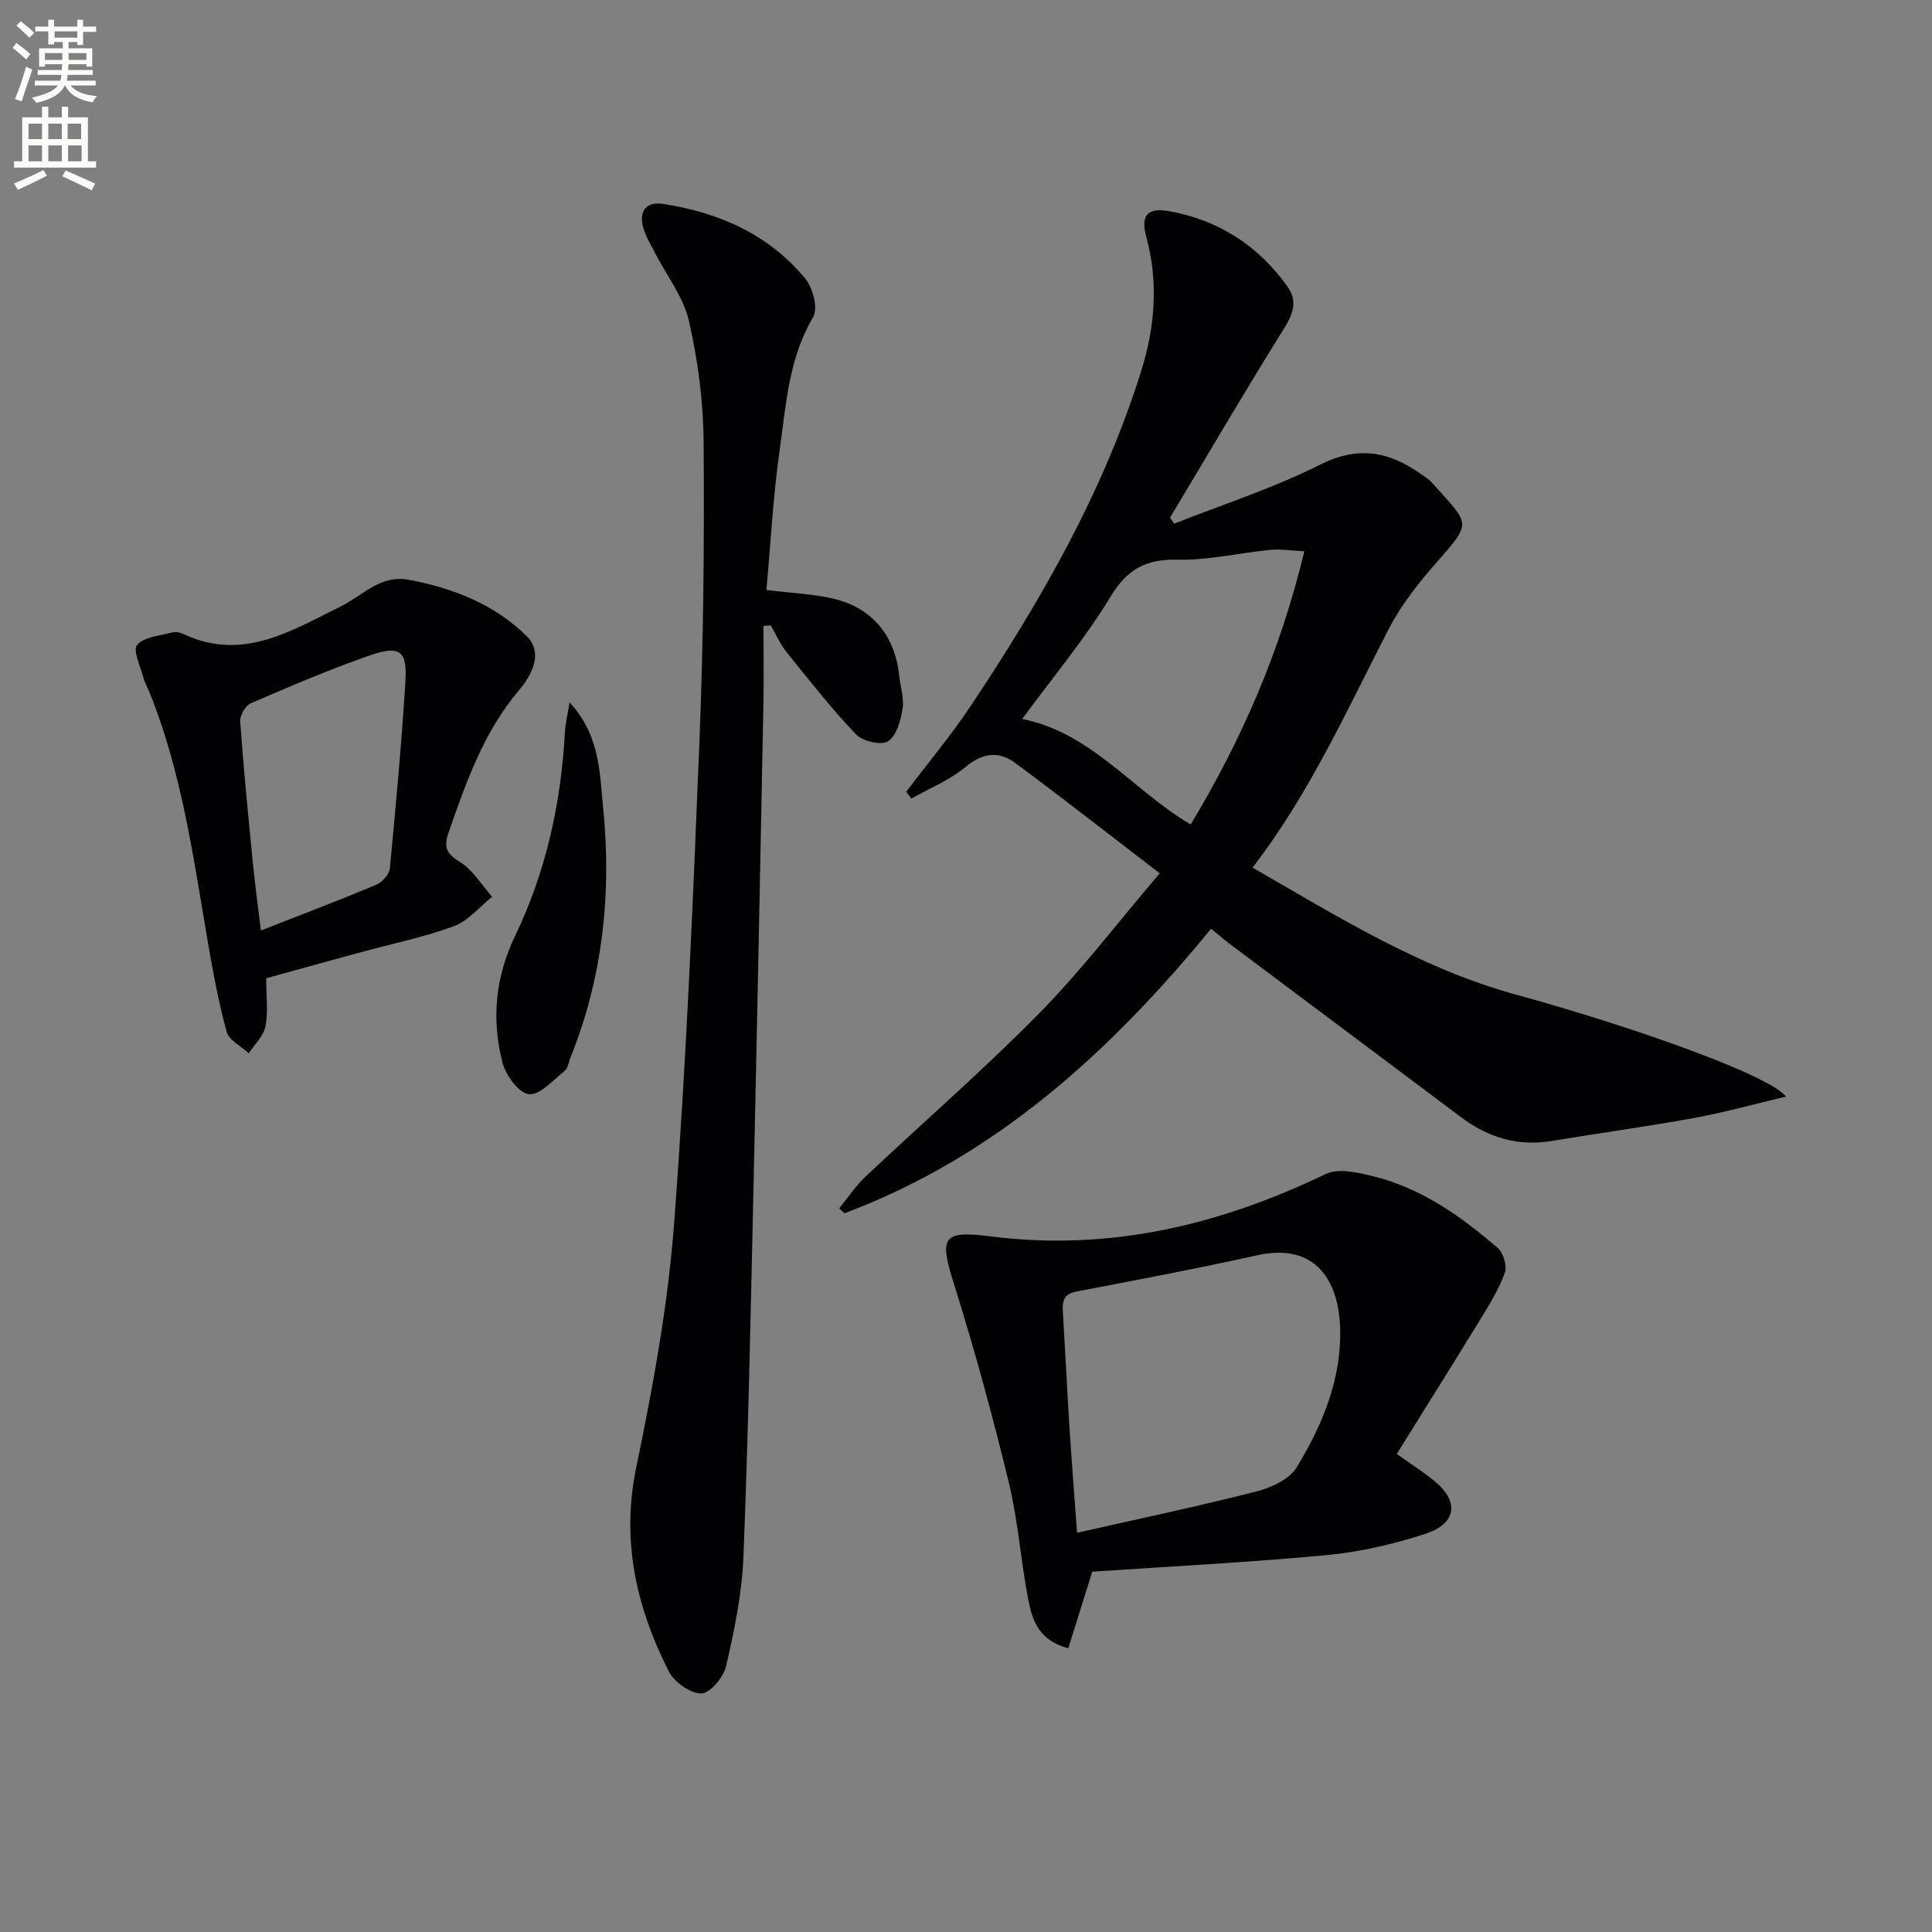
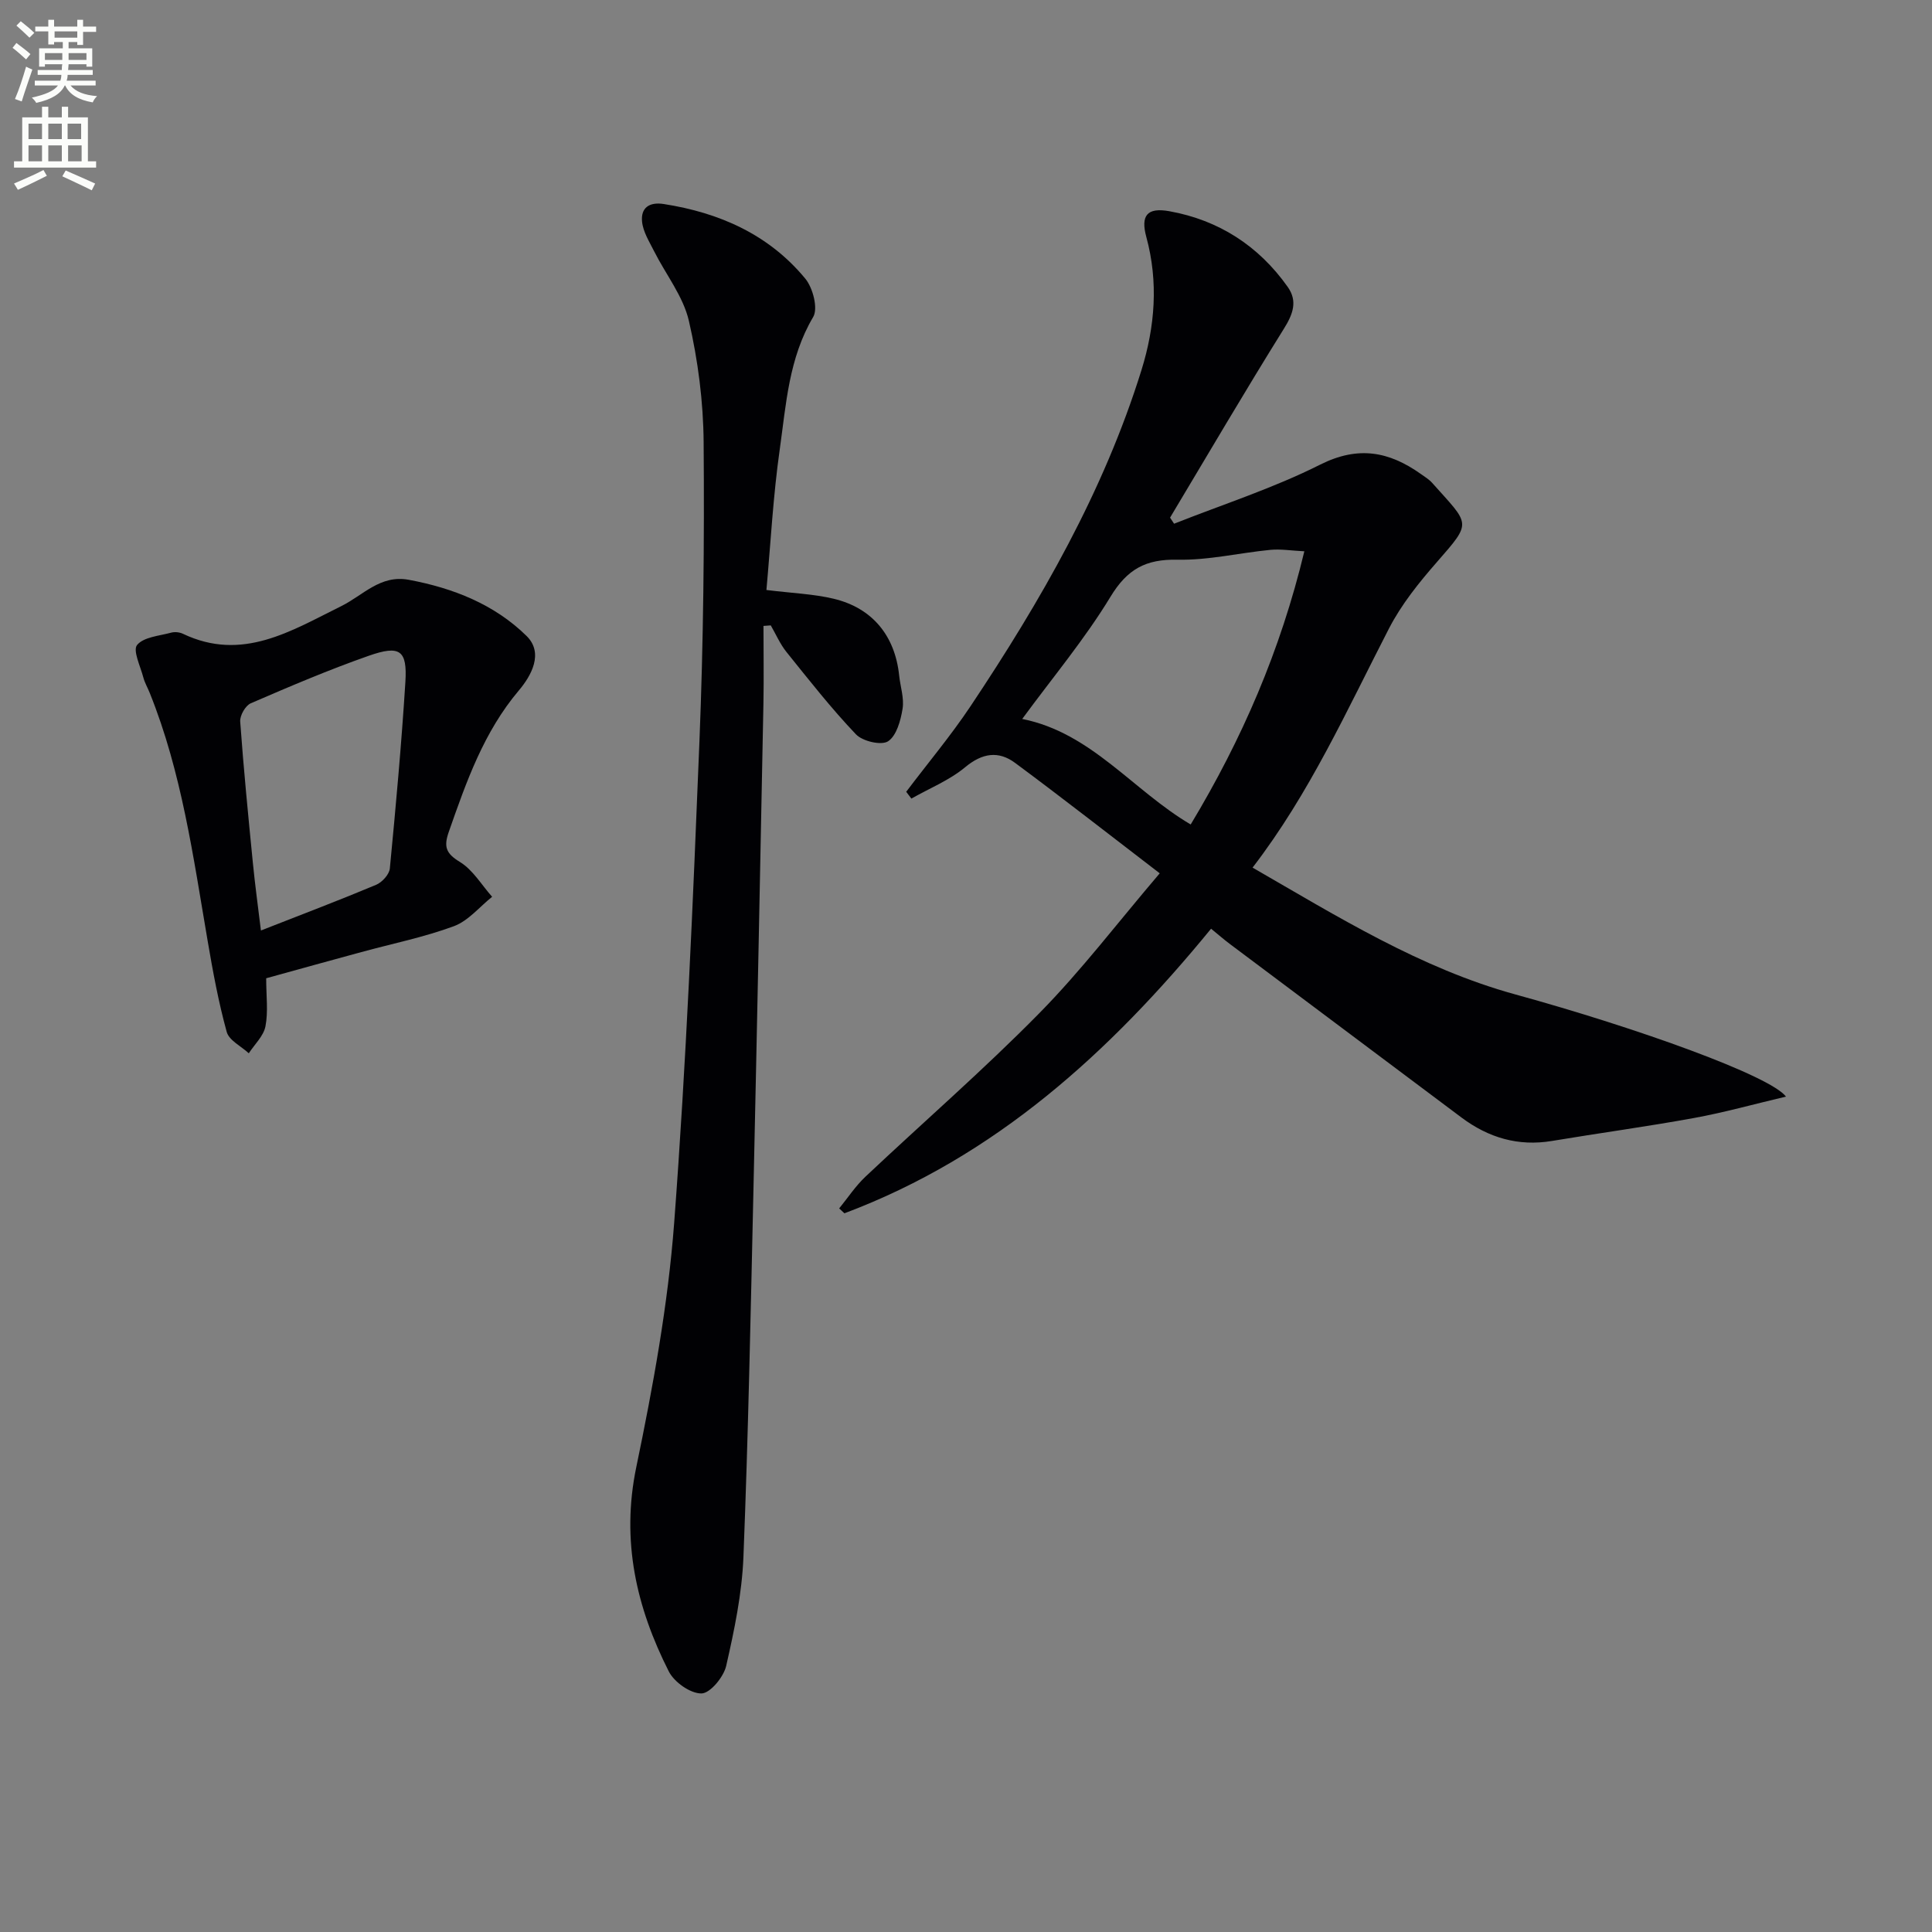
<svg xmlns="http://www.w3.org/2000/svg" enable-background="new 0 0 400 400" viewBox="0 0 400 400">
  <rect x="0" y="0" width="400" height="400" fill="#808080" stroke="none" />
  <path d="m2.6 9.9.8-1c.9.7 1.9 1.4 2.9 2.3l-.9 1.1c-1.1-1-2-1.8-2.8-2.4zm.5 10.6c.9-2.1 1.6-4.3 2.3-6.7.4.2.8.4 1.3.6-.7 2.1-1.5 4.3-2.2 6.6zm.3-15.2.9-.9c1 .8 2 1.6 2.8 2.4l-1 1c-.9-.9-1.8-1.7-2.7-2.5zm12.6-1.2h1.2v1.4h2.7v1.1h-2.7v2.7h-1.2v-.6h-1.8v1.3h4.9v3.8h-1.2v-.5h-3.7c0 .4-.1.9-.1 1.2h5.1v1h-5.2c0 .5-.1.9-.2 1.2h6v1h-5.2c1.1 1.3 2.9 2 5.5 2.2-.4.4-.7.8-.9 1.3-2.9-.5-4.8-1.6-5.7-3.5h-.1c-.8 1.7-2.7 2.9-5.9 3.6-.2-.4-.6-.8-.9-1.1 2.8-.6 4.6-1.4 5.4-2.5h-4.8v-1h5.3c.1-.3.2-.7.2-1.2h-4.9v-1h5c0-.4 0-.8.1-1.2h-3.6v.5h-1.2v-3.8h4.9v-1.3h-1.8v.5h-1.2v-2.7h-2.7v-1h2.7v-1.4h1.2v1.4h4.8zm-6.7 8.3h3.6c0-.4 0-.9 0-1.4h-3.6zm1.9-4.6h4.8v-1.3h-4.7v1.3zm6.7 3.2h-3.7v1.4h3.7z" fill="#fbfcfa" />
  <path d="m8.7 22.1h1.3v2.2h2.8v-2.2h1.3v2.2h4.1v9.1h1.7v1.3h-17v-1.3h1.7v-9.1h4.1zm.3 13.1.7 1.2c-1.8.9-3.8 1.9-6 2.9-.2-.4-.5-.8-.8-1.3 2.3-1 4.4-1.9 6.1-2.8zm-3.1-6.4h2.8v-3.2h-2.8zm0 4.6h2.8v-3.3h-2.8zm4.1-4.6h2.8v-3.2h-2.8zm0 4.6h2.8v-3.3h-2.8zm3.6 1.9c2.1.9 4.1 1.8 6.1 2.7l-.7 1.4c-2.2-1.1-4.2-2-6.1-2.9zm3.2-9.7h-2.8v3.2h2.8zm-2.7 7.8h2.8v-3.3h-2.8z" fill="#fbfcfa" />
  <g fill="#010104">
    <path d="m187.62 163.93c4.46-5.91 9.24-11.61 13.34-17.75 14.53-21.78 27.54-44.39 35.37-69.56 2.79-8.98 3.54-18.21 1.01-27.53-1.22-4.47.15-6.19 4.76-5.36 10.23 1.84 18.5 7.17 24.52 15.69 2.07 2.94 1.09 5.61-.81 8.65-8.05 12.91-15.74 26.04-23.56 39.1.28.42.56.84.83 1.26 10.12-4.01 20.56-7.36 30.24-12.23 7.88-3.96 14.26-2.73 20.83 1.92.81.58 1.7 1.11 2.36 1.85 7.85 8.81 8.36 7.95.96 16.43-3.7 4.23-7.33 8.75-9.89 13.71-8.67 16.81-16.4 34.12-28.25 49.52 17.66 10.17 34.77 20.85 54.38 26.25 25.45 7 52.79 16.85 56.06 21.16-6.59 1.55-12.74 3.28-18.99 4.42-9.78 1.79-19.64 3.12-29.45 4.76-6.99 1.17-13.15-.67-18.72-4.83-15.98-11.96-31.96-23.93-47.93-35.91-1.31-.98-2.54-2.06-3.94-3.2-20.99 25.64-44.7 47.2-75.91 58.92-.36-.34-.72-.67-1.09-1.01 1.79-2.19 3.37-4.61 5.41-6.54 11.99-11.31 24.46-22.12 36.01-33.86 8.71-8.84 16.27-18.81 24.95-28.98-10.52-8.06-20.14-15.6-29.96-22.87-3.42-2.53-6.77-2.05-10.32.9-3.26 2.71-7.39 4.37-11.14 6.5-.35-.48-.71-.95-1.07-1.41zm82.43-49.79c-2.65-.13-4.86-.5-7.01-.3-6.43.62-12.86 2.18-19.26 2.04-6.56-.14-10.39 1.94-13.87 7.68-5.31 8.75-11.95 16.68-18.27 25.29 14.33 2.86 22.92 14.81 34.88 21.85 10.64-17.68 18.58-35.98 23.53-56.56z" />
    <path d="m158.68 122.15c5.4.67 9.76.82 13.91 1.81 8.05 1.92 12.71 7.69 13.57 15.88.24 2.31 1.06 4.69.71 6.89-.39 2.43-1.25 5.6-3.01 6.75-1.39.9-5.27 0-6.64-1.44-5.12-5.37-9.72-11.25-14.39-17.05-1.32-1.64-2.18-3.66-3.25-5.51-.5.04-1.01.07-1.51.11 0 5.35.09 10.7-.01 16.04-.66 33.62-1.32 67.24-2.07 100.86-.57 25.29-1.07 50.59-2.07 75.86-.3 7.57-1.88 15.14-3.57 22.55-.53 2.31-3.32 5.69-5.12 5.71-2.29.03-5.63-2.33-6.76-4.55-6.73-13.3-9.9-27.05-6.74-42.28 3.47-16.7 6.57-33.63 7.85-50.6 2.5-33.16 3.89-66.41 5.23-99.65.83-20.62 1.03-41.28.87-61.92-.06-8.41-1.16-16.97-3.05-25.16-1.17-5.09-4.77-9.6-7.19-14.41-1-1.99-2.31-4.05-2.51-6.18-.27-2.76 1.41-4.1 4.49-3.62 11.56 1.8 21.76 6.32 29.3 15.44 1.58 1.91 2.69 6.17 1.64 7.95-5.05 8.53-5.6 18.04-6.91 27.33-1.38 9.67-1.89 19.44-2.77 29.19z" />
-     <path d="m289.19 301.02c3.13 2.22 5.34 3.67 7.41 5.29 5.61 4.39 5.18 9.09-1.63 11.3-6.57 2.13-13.47 3.72-20.33 4.36-16.17 1.52-32.41 2.34-48.5 3.43-1.65 5.27-3.29 10.51-4.96 15.86-6.01-1.58-7.41-5.7-8.2-9.66-1.63-8.11-2.14-16.48-4.08-24.5-3.35-13.82-7.09-27.57-11.35-41.13-3.04-9.68-2.68-11.29 7.45-10 24.65 3.14 47.41-2.29 69.46-12.9 2.66-1.28 6.79-.3 10.02.51 9.9 2.48 18.05 8.27 25.63 14.82 1.16 1.01 1.95 3.73 1.44 5.14-1.22 3.38-3.17 6.53-5.06 9.62-5.7 9.3-11.5 18.53-17.3 27.86zm-66.2 16.33c13.1-2.97 25.22-5.51 37.21-8.58 3.05-.78 6.79-2.53 8.29-5.01 5.37-8.84 9.37-18.49 8.96-29.07-.35-9-4.64-17.57-17.2-14.79-12.43 2.76-24.96 5.11-37.47 7.52-2.68.52-2.85 2.16-2.72 4.31.49 8.12.89 16.24 1.4 24.36.42 6.58.94 13.15 1.53 21.26z" />
    <path d="m55.11 202.54c0 3.68.44 6.92-.15 9.95-.39 2.01-2.25 3.73-3.45 5.58-1.58-1.46-4.08-2.66-4.57-4.42-1.71-6.2-2.88-12.57-3.96-18.92-2.97-17.33-5.35-34.8-11.98-51.27-.43-1.08-1.04-2.11-1.33-3.22-.6-2.29-2.21-5.57-1.29-6.7 1.37-1.66 4.57-1.88 7.03-2.55.75-.21 1.75-.11 2.45.22 12.3 5.88 22.44-.61 32.78-5.71 4.52-2.23 8.1-6.56 13.99-5.46 9.19 1.71 17.73 5.08 24.39 11.63 3.63 3.57.93 8.29-1.59 11.27-7.29 8.63-10.87 18.89-14.5 29.25-1.09 3.1-.64 4.49 2.29 6.27 2.69 1.64 4.48 4.75 6.67 7.21-2.62 2.09-4.94 4.99-7.92 6.09-6.2 2.29-12.76 3.61-19.17 5.36-6.4 1.74-12.79 3.51-19.69 5.42zm-1.09-9.89c8.78-3.44 16.37-6.32 23.85-9.46 1.24-.52 2.72-2.14 2.84-3.37 1.24-12.86 2.41-25.73 3.22-38.63.41-6.57-1.12-7.69-7.61-5.41-8.27 2.9-16.35 6.35-24.4 9.83-1.11.48-2.28 2.54-2.19 3.78.7 9.75 1.66 19.49 2.62 29.22.44 4.51 1.06 9.01 1.67 14.04z" />
-     <path d="m117.93 145.41c6.33 6.9 6.21 14.58 6.93 21.67 1.8 17.76-.03 35.21-6.77 51.94-.37.92-.51 2.16-1.19 2.7-2.37 1.88-5.08 5.04-7.38 4.82-2.08-.2-4.82-3.92-5.49-6.55-2.29-8.92-1.5-17.65 2.61-26.2 6.4-13.31 9.54-27.53 10.32-42.28.09-1.75.54-3.47.97-6.1z" />
+     <path d="m117.93 145.41z" />
  </g>
</svg>